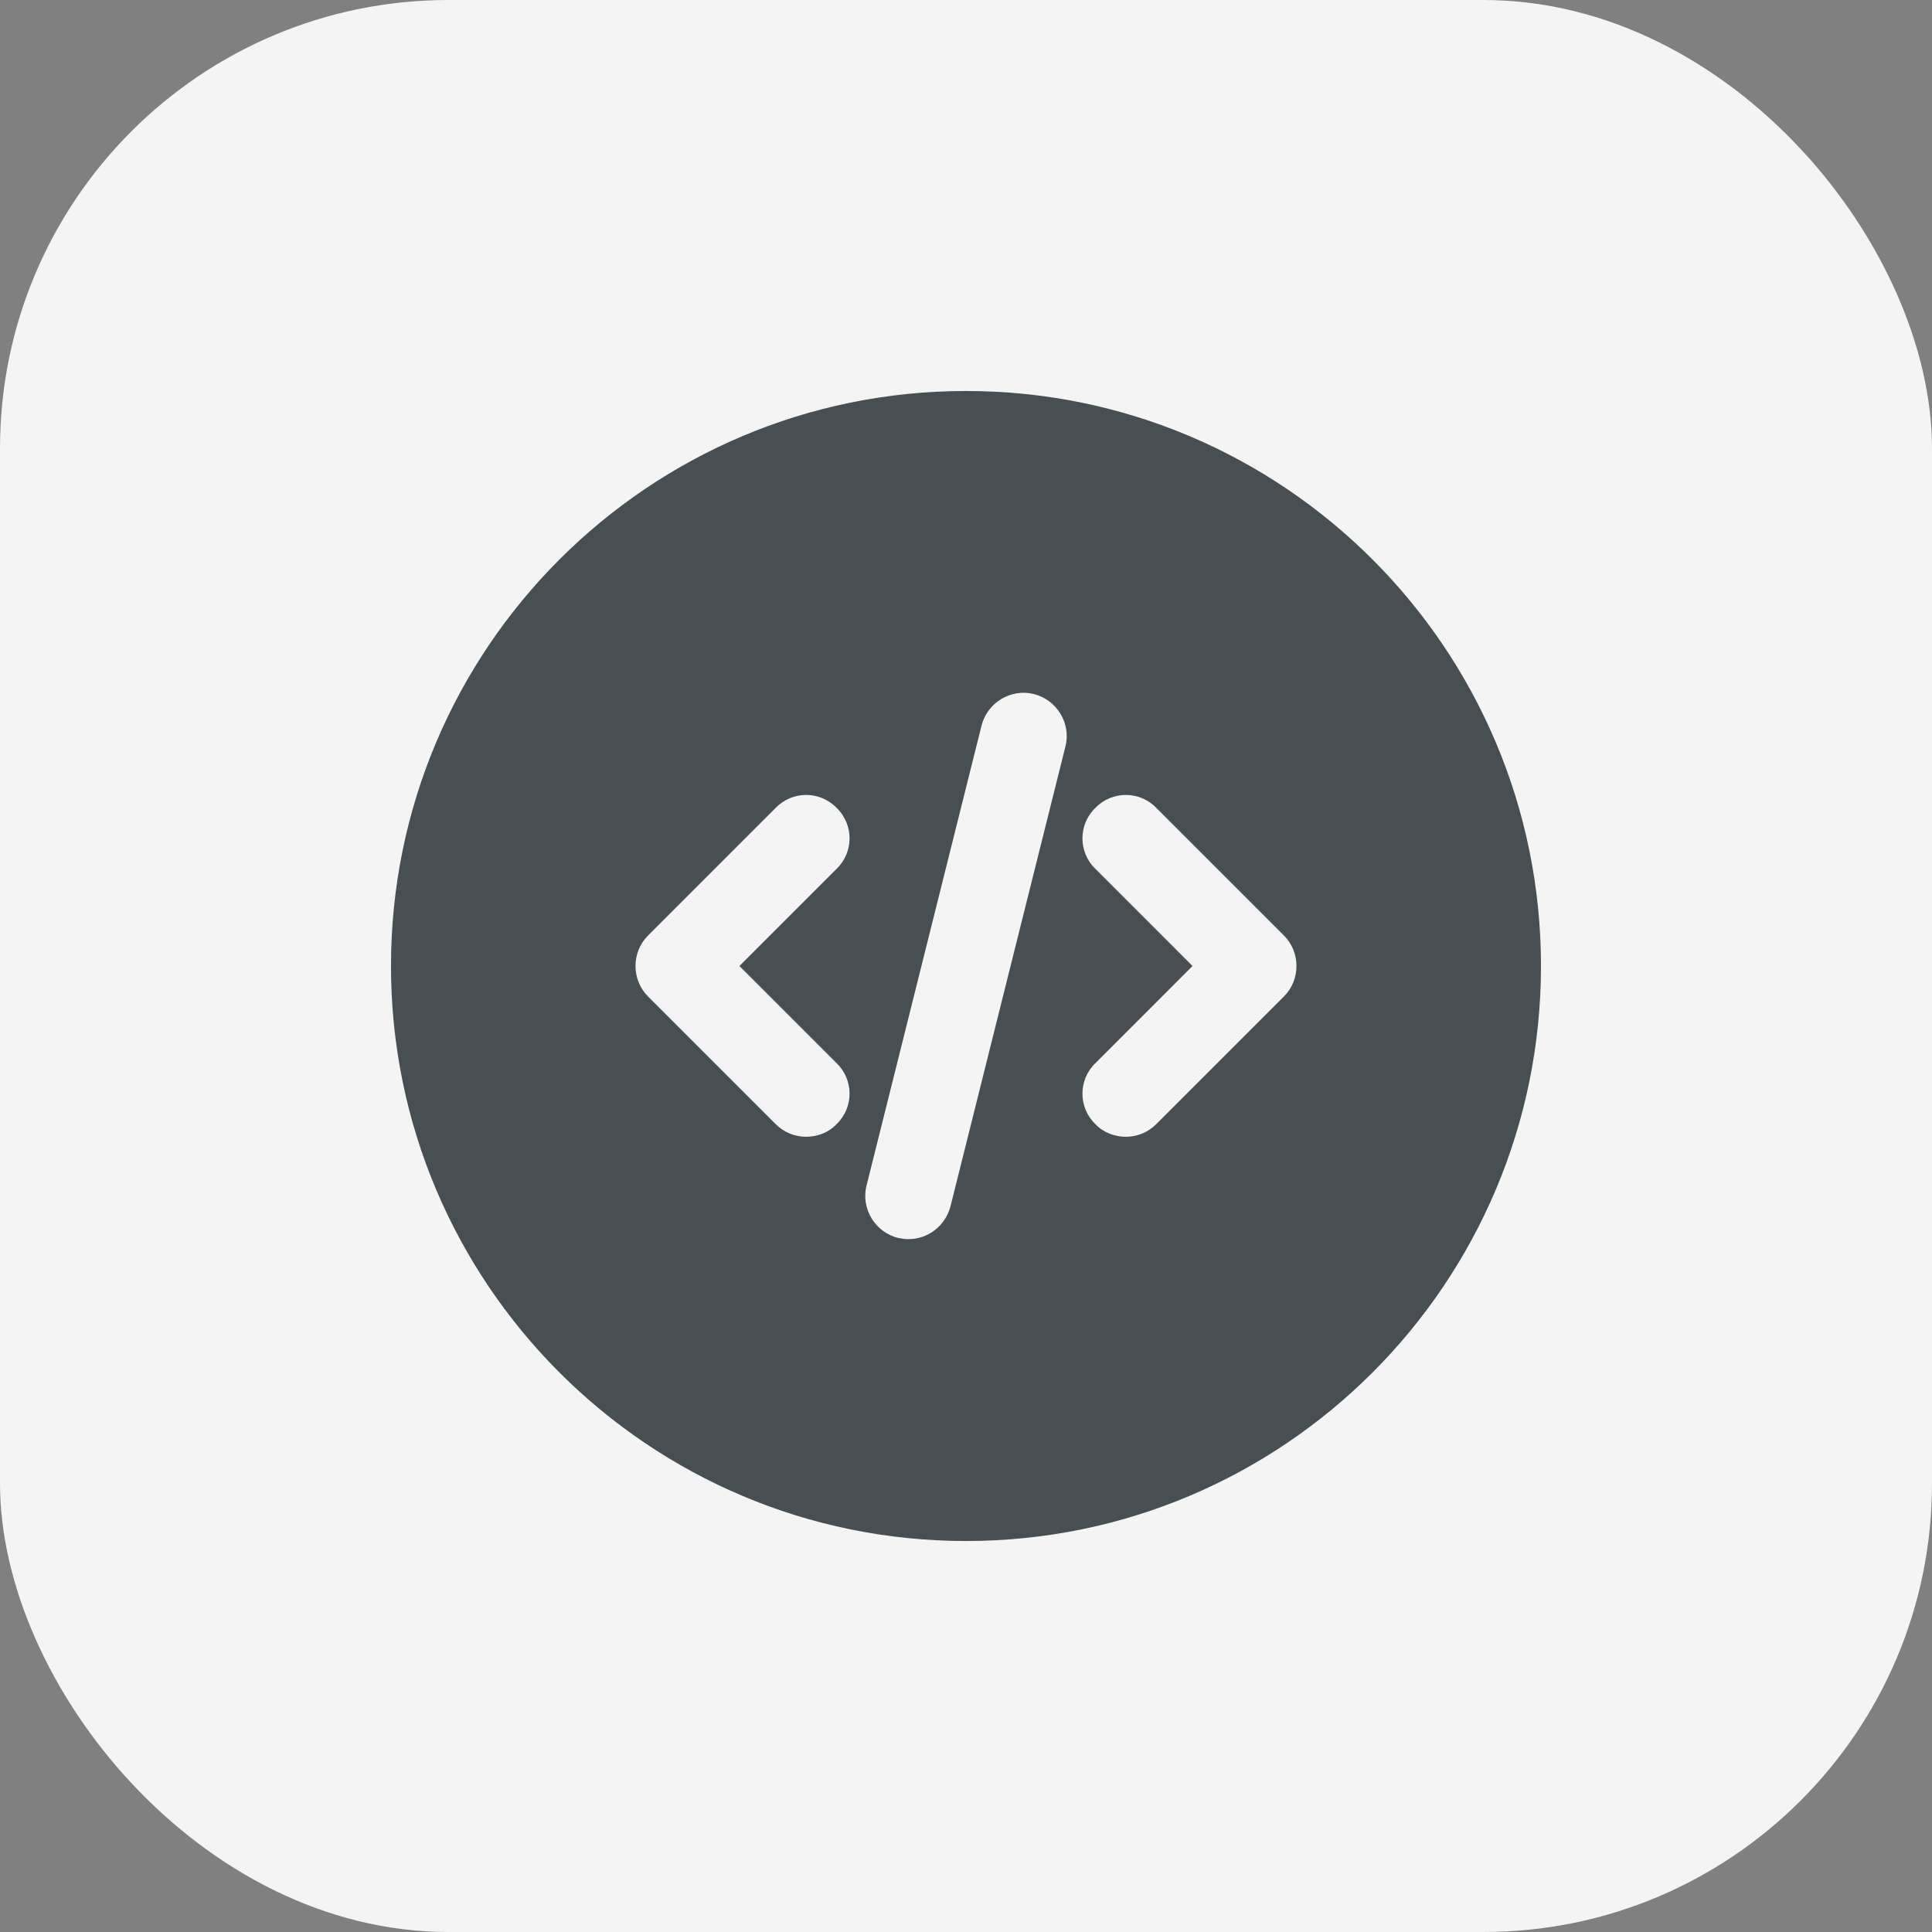
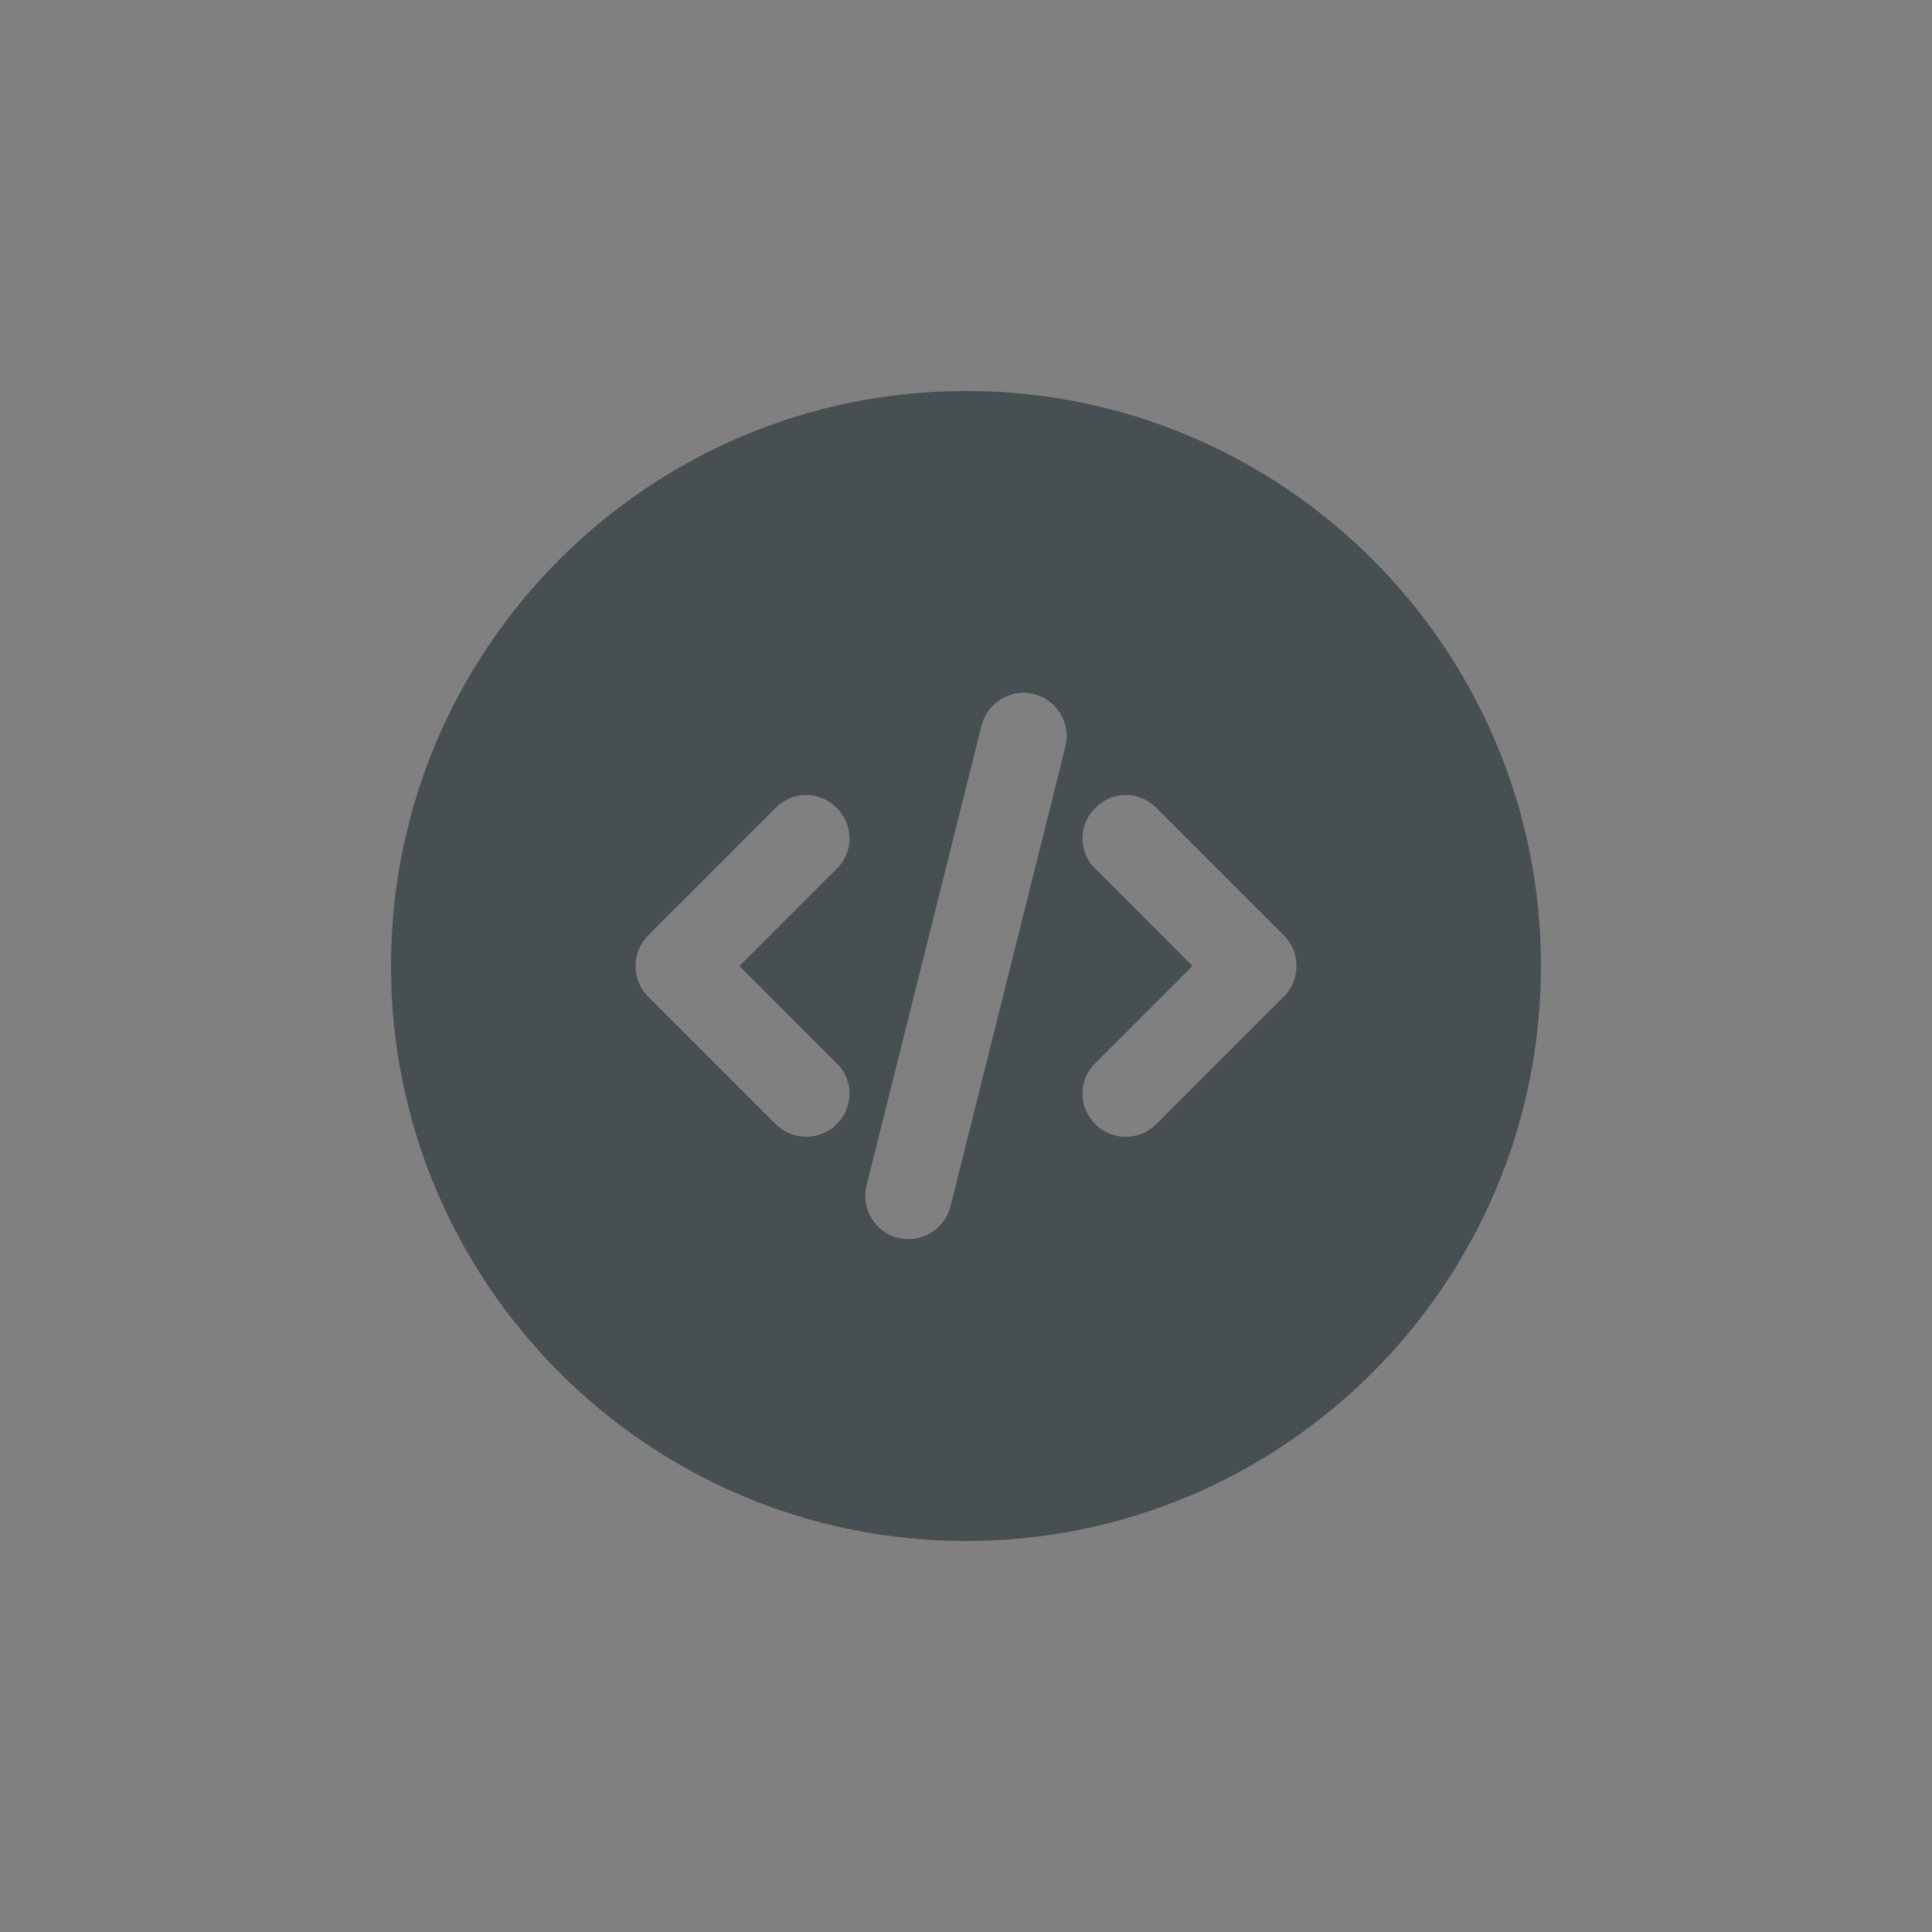
<svg xmlns="http://www.w3.org/2000/svg" width="56" height="56" viewBox="0 0 56 56" fill="none">
  <rect x="0" y="0" width="56" height="56" fill="#808080" stroke="none" />
-   <rect width="56" height="56" rx="13" fill="#F4F4F4" />
  <path d="M28 11.333C18.8 11.333 11.333 18.8 11.333 28C11.333 37.2 18.8 44.667 28 44.667C37.2 44.667 44.666 37.2 44.666 28C44.666 18.8 37.2 11.333 28 11.333ZM24.25 30.817C24.75 31.3 24.75 32.1 24.25 32.583C24.016 32.833 23.683 32.95 23.366 32.95C23.05 32.95 22.733 32.833 22.483 32.583L18.783 28.883C18.3 28.4 18.3 27.6 18.783 27.117L22.483 23.417C22.966 22.917 23.766 22.917 24.25 23.417C24.75 23.9 24.75 24.7 24.25 25.183L21.433 28L24.25 30.817ZM30.883 21.633L27.55 34.967C27.4 35.533 26.9 35.917 26.333 35.917C26.233 35.917 26.133 35.9 26.033 35.883C25.366 35.717 24.95 35.033 25.116 34.367L28.45 21.033C28.616 20.367 29.3 19.95 29.966 20.117C30.633 20.283 31.05 20.967 30.883 21.633ZM37.216 28.883L33.516 32.583C33.266 32.833 32.95 32.95 32.633 32.95C32.316 32.95 31.983 32.833 31.75 32.583C31.25 32.1 31.25 31.3 31.75 30.817L34.566 28L31.75 25.183C31.25 24.7 31.25 23.9 31.75 23.417C32.233 22.917 33.033 22.917 33.516 23.417L37.216 27.117C37.7 27.6 37.7 28.4 37.216 28.883Z" fill="#474F52" />
</svg>